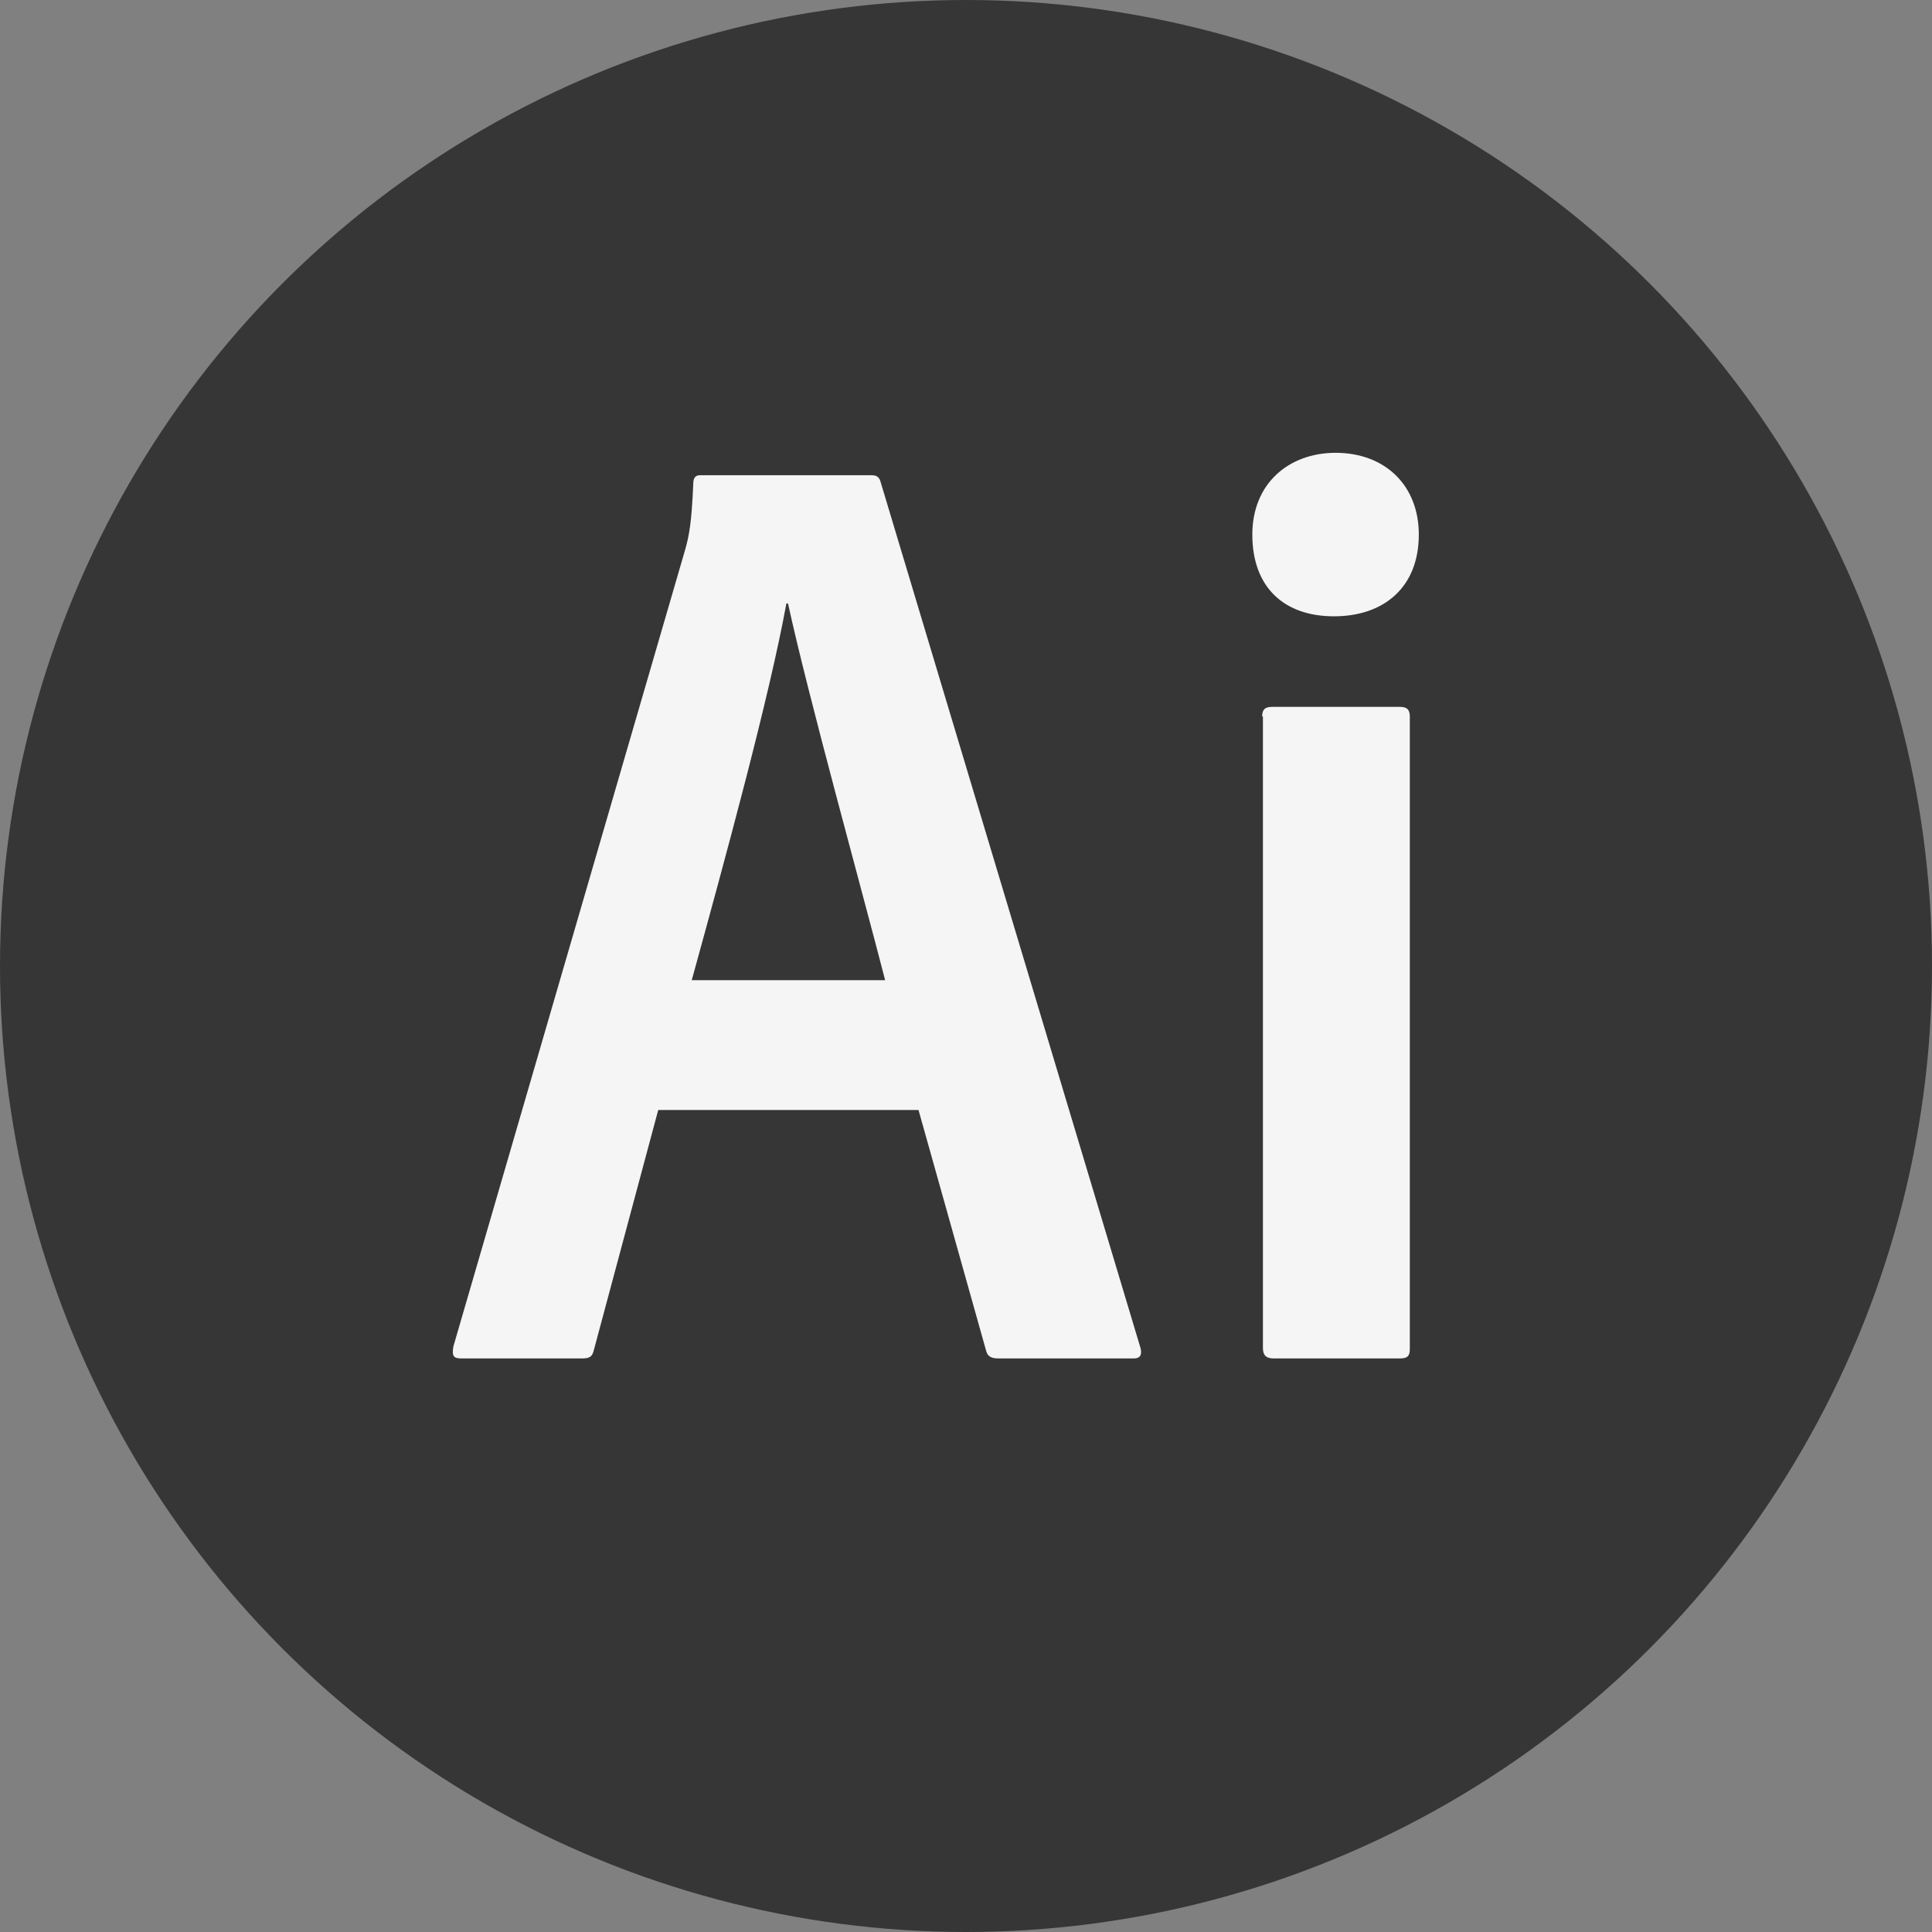
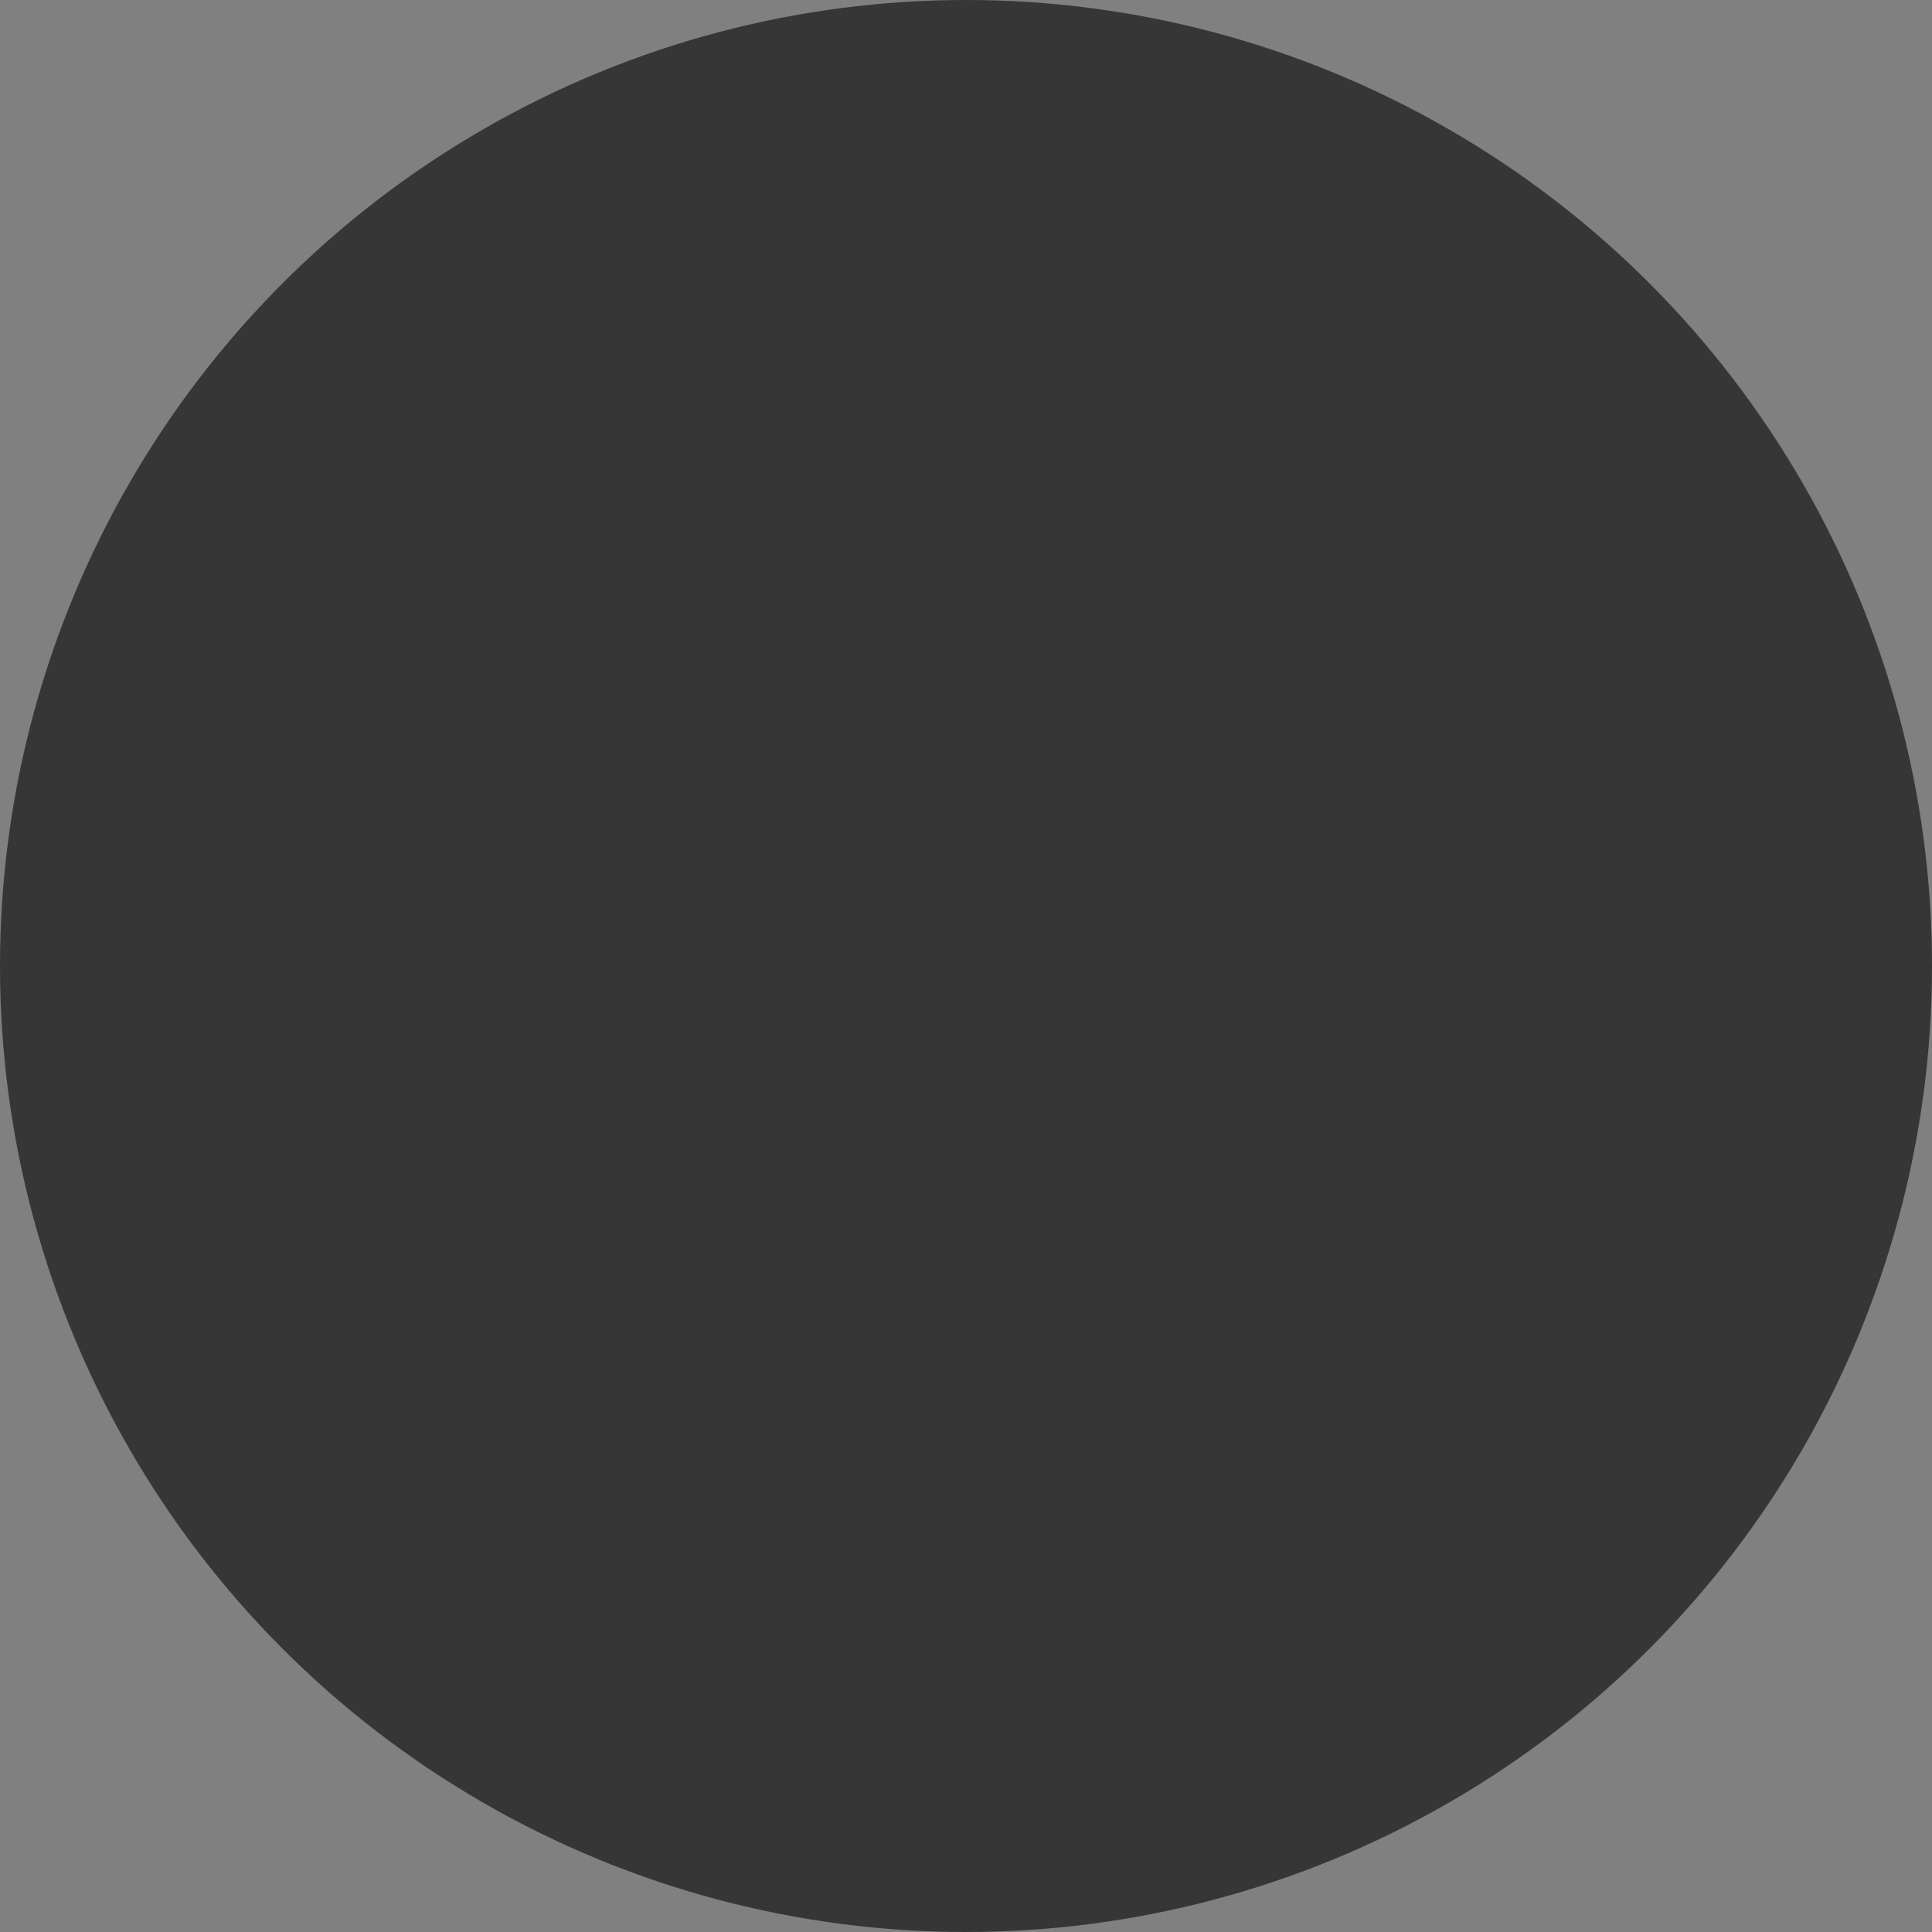
<svg xmlns="http://www.w3.org/2000/svg" width="64" height="64" viewBox="0 0 64 64" fill="none">
  <rect x="0" y="0" width="64" height="64" fill="#808080" stroke="none" />
  <circle cx="32" cy="32" r="32" fill="#363636" />
-   <path d="M21.805 36.769L19.669 44.734C19.615 44.947 19.534 45 19.264 45H15.289C15.019 45 14.965 44.92 15.019 44.602L22.696 18.212C22.831 17.734 22.912 17.309 22.966 16.009C22.966 15.823 23.048 15.743 23.183 15.743H28.86C29.049 15.743 29.131 15.796 29.184 16.009L37.781 44.654C37.834 44.867 37.781 45 37.564 45H33.076C32.86 45 32.724 44.947 32.671 44.761L30.427 36.77H21.803L21.805 36.769ZM29.321 32.469C28.564 29.522 26.78 23.097 26.104 19.991H26.05C25.483 23.097 24.049 28.353 22.915 32.469H29.322H29.321ZM41.485 17.708C41.485 16.009 42.701 15 44.243 15C45.892 15 47 16.088 47 17.708C47 19.46 45.838 20.416 44.189 20.416C42.54 20.416 41.485 19.46 41.485 17.708V17.708ZM41.81 23.735C41.81 23.522 41.891 23.416 42.134 23.416H46.378C46.594 23.416 46.702 23.496 46.702 23.735V44.681C46.702 44.894 46.648 45 46.378 45H42.188C41.917 45 41.836 44.867 41.836 44.654V23.734H41.809L41.81 23.735Z" fill="#F5F5F5" />
</svg>